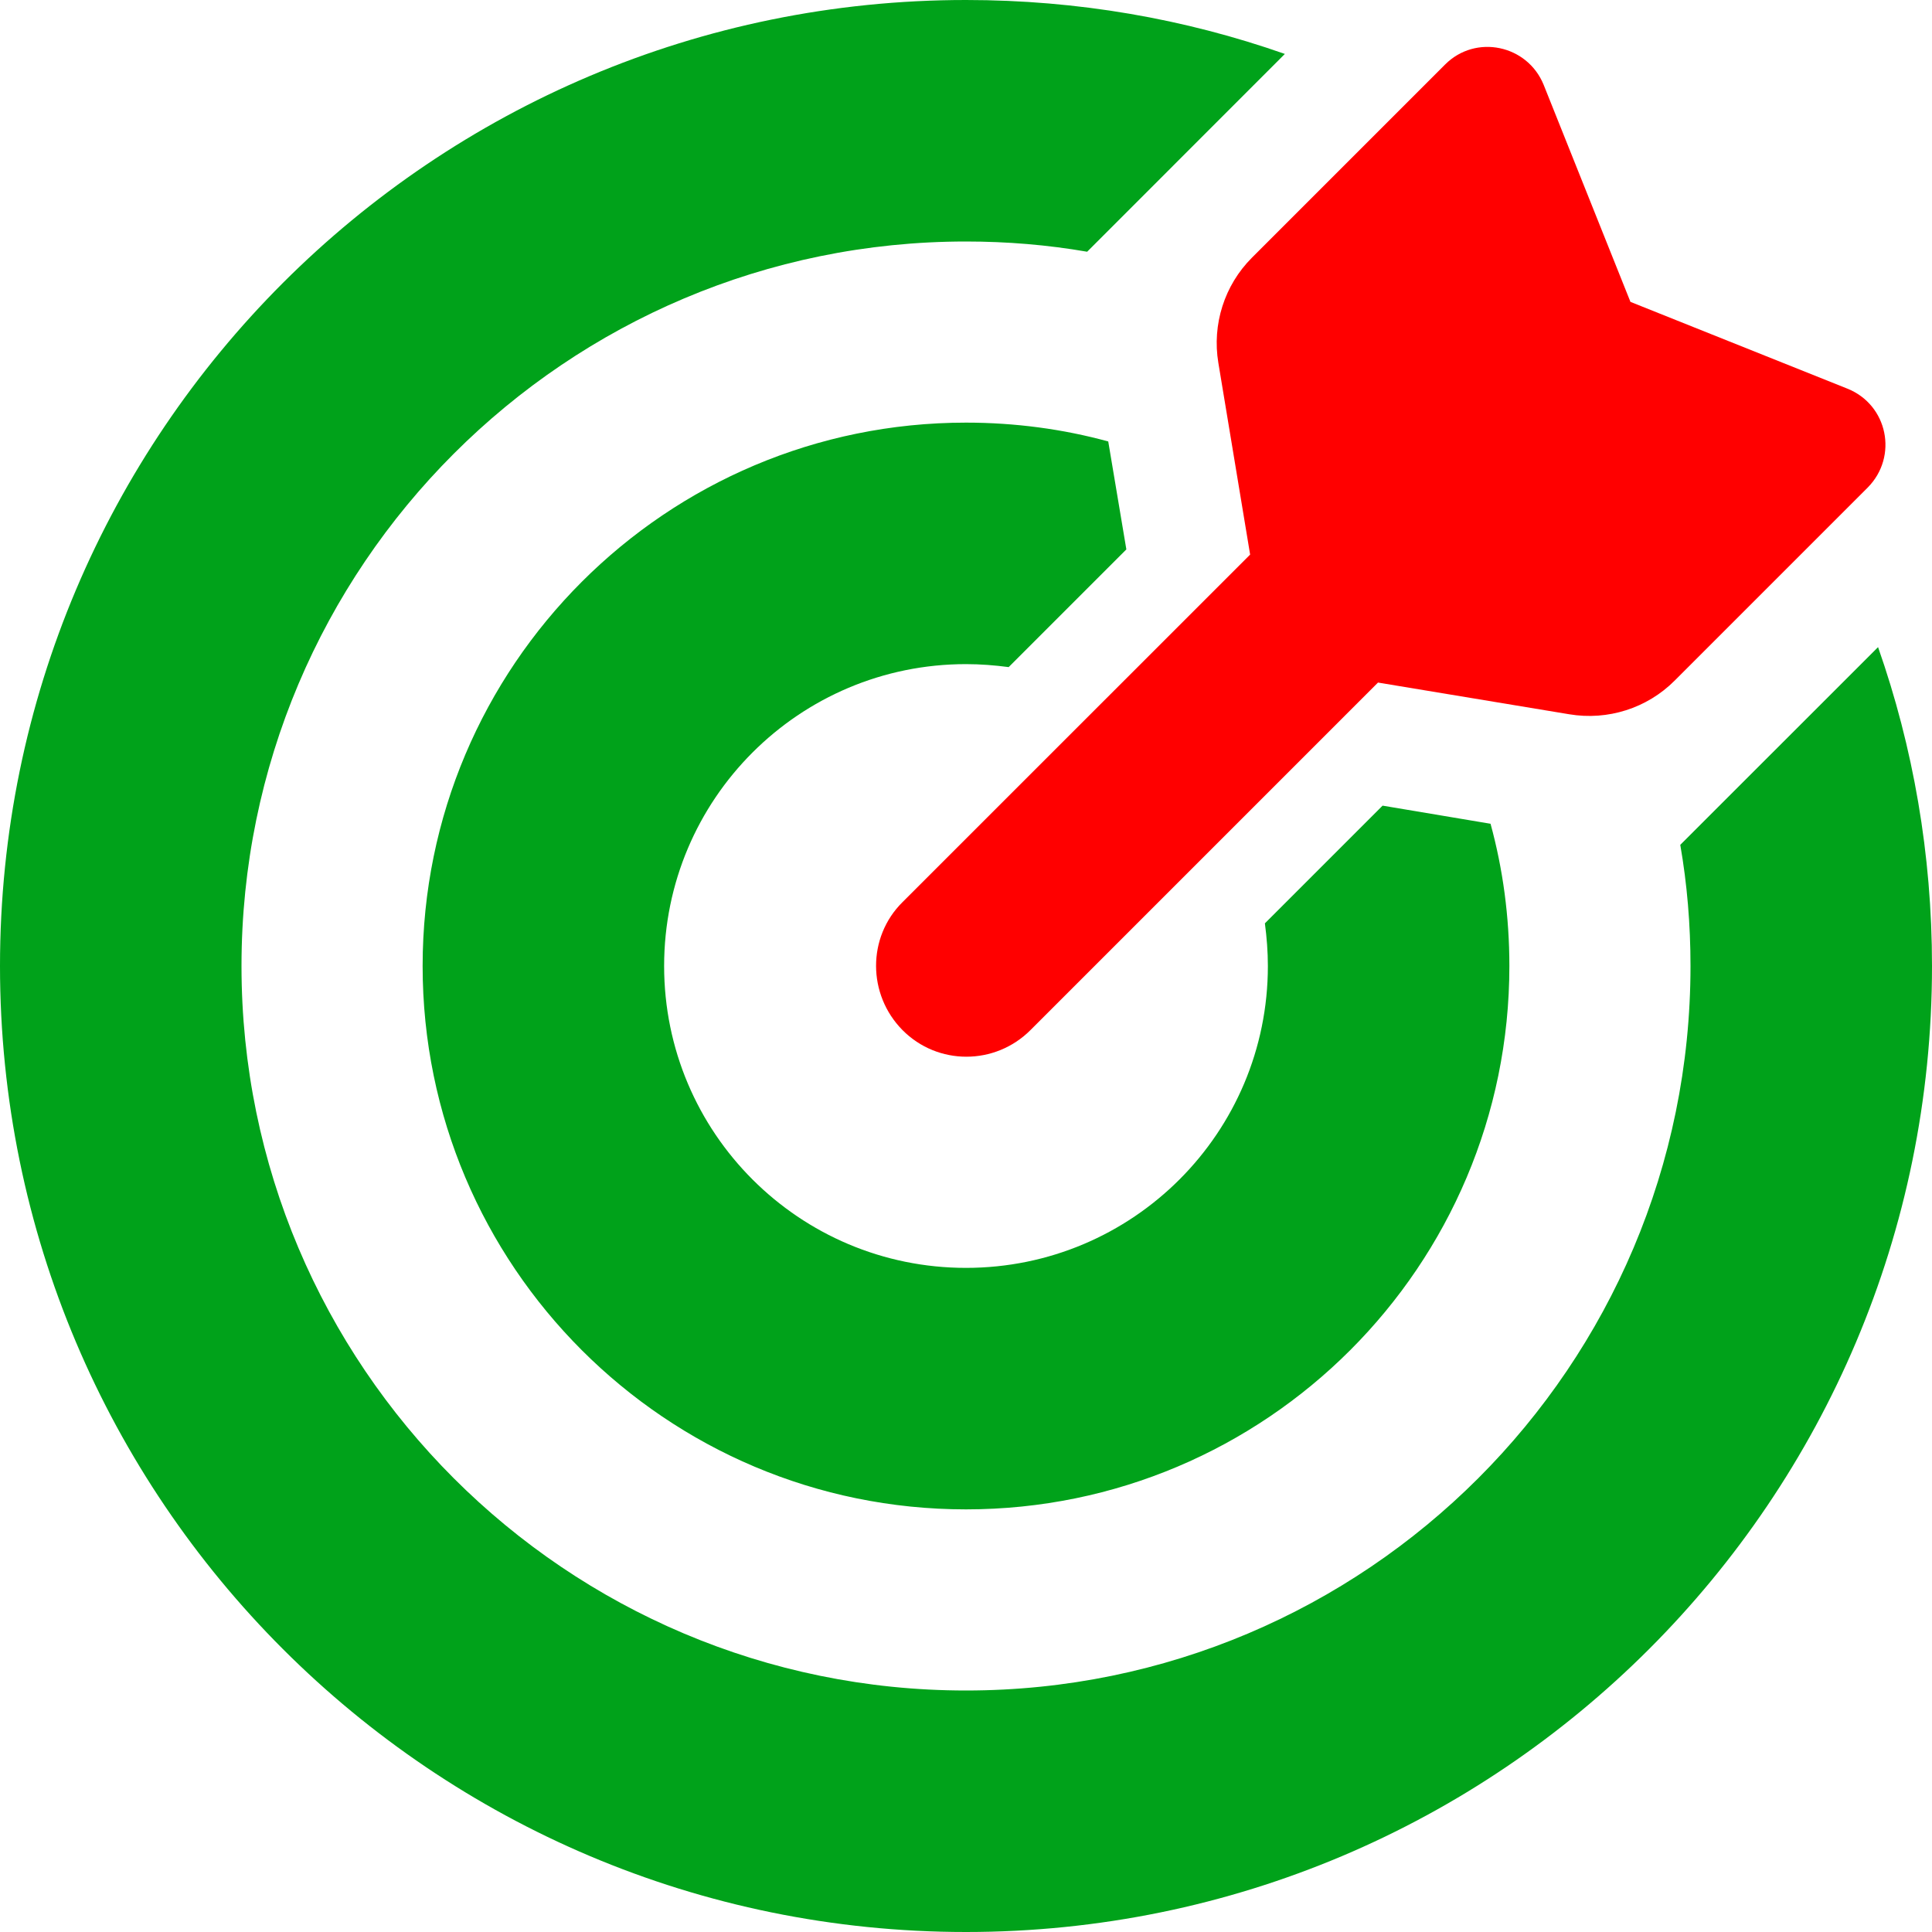
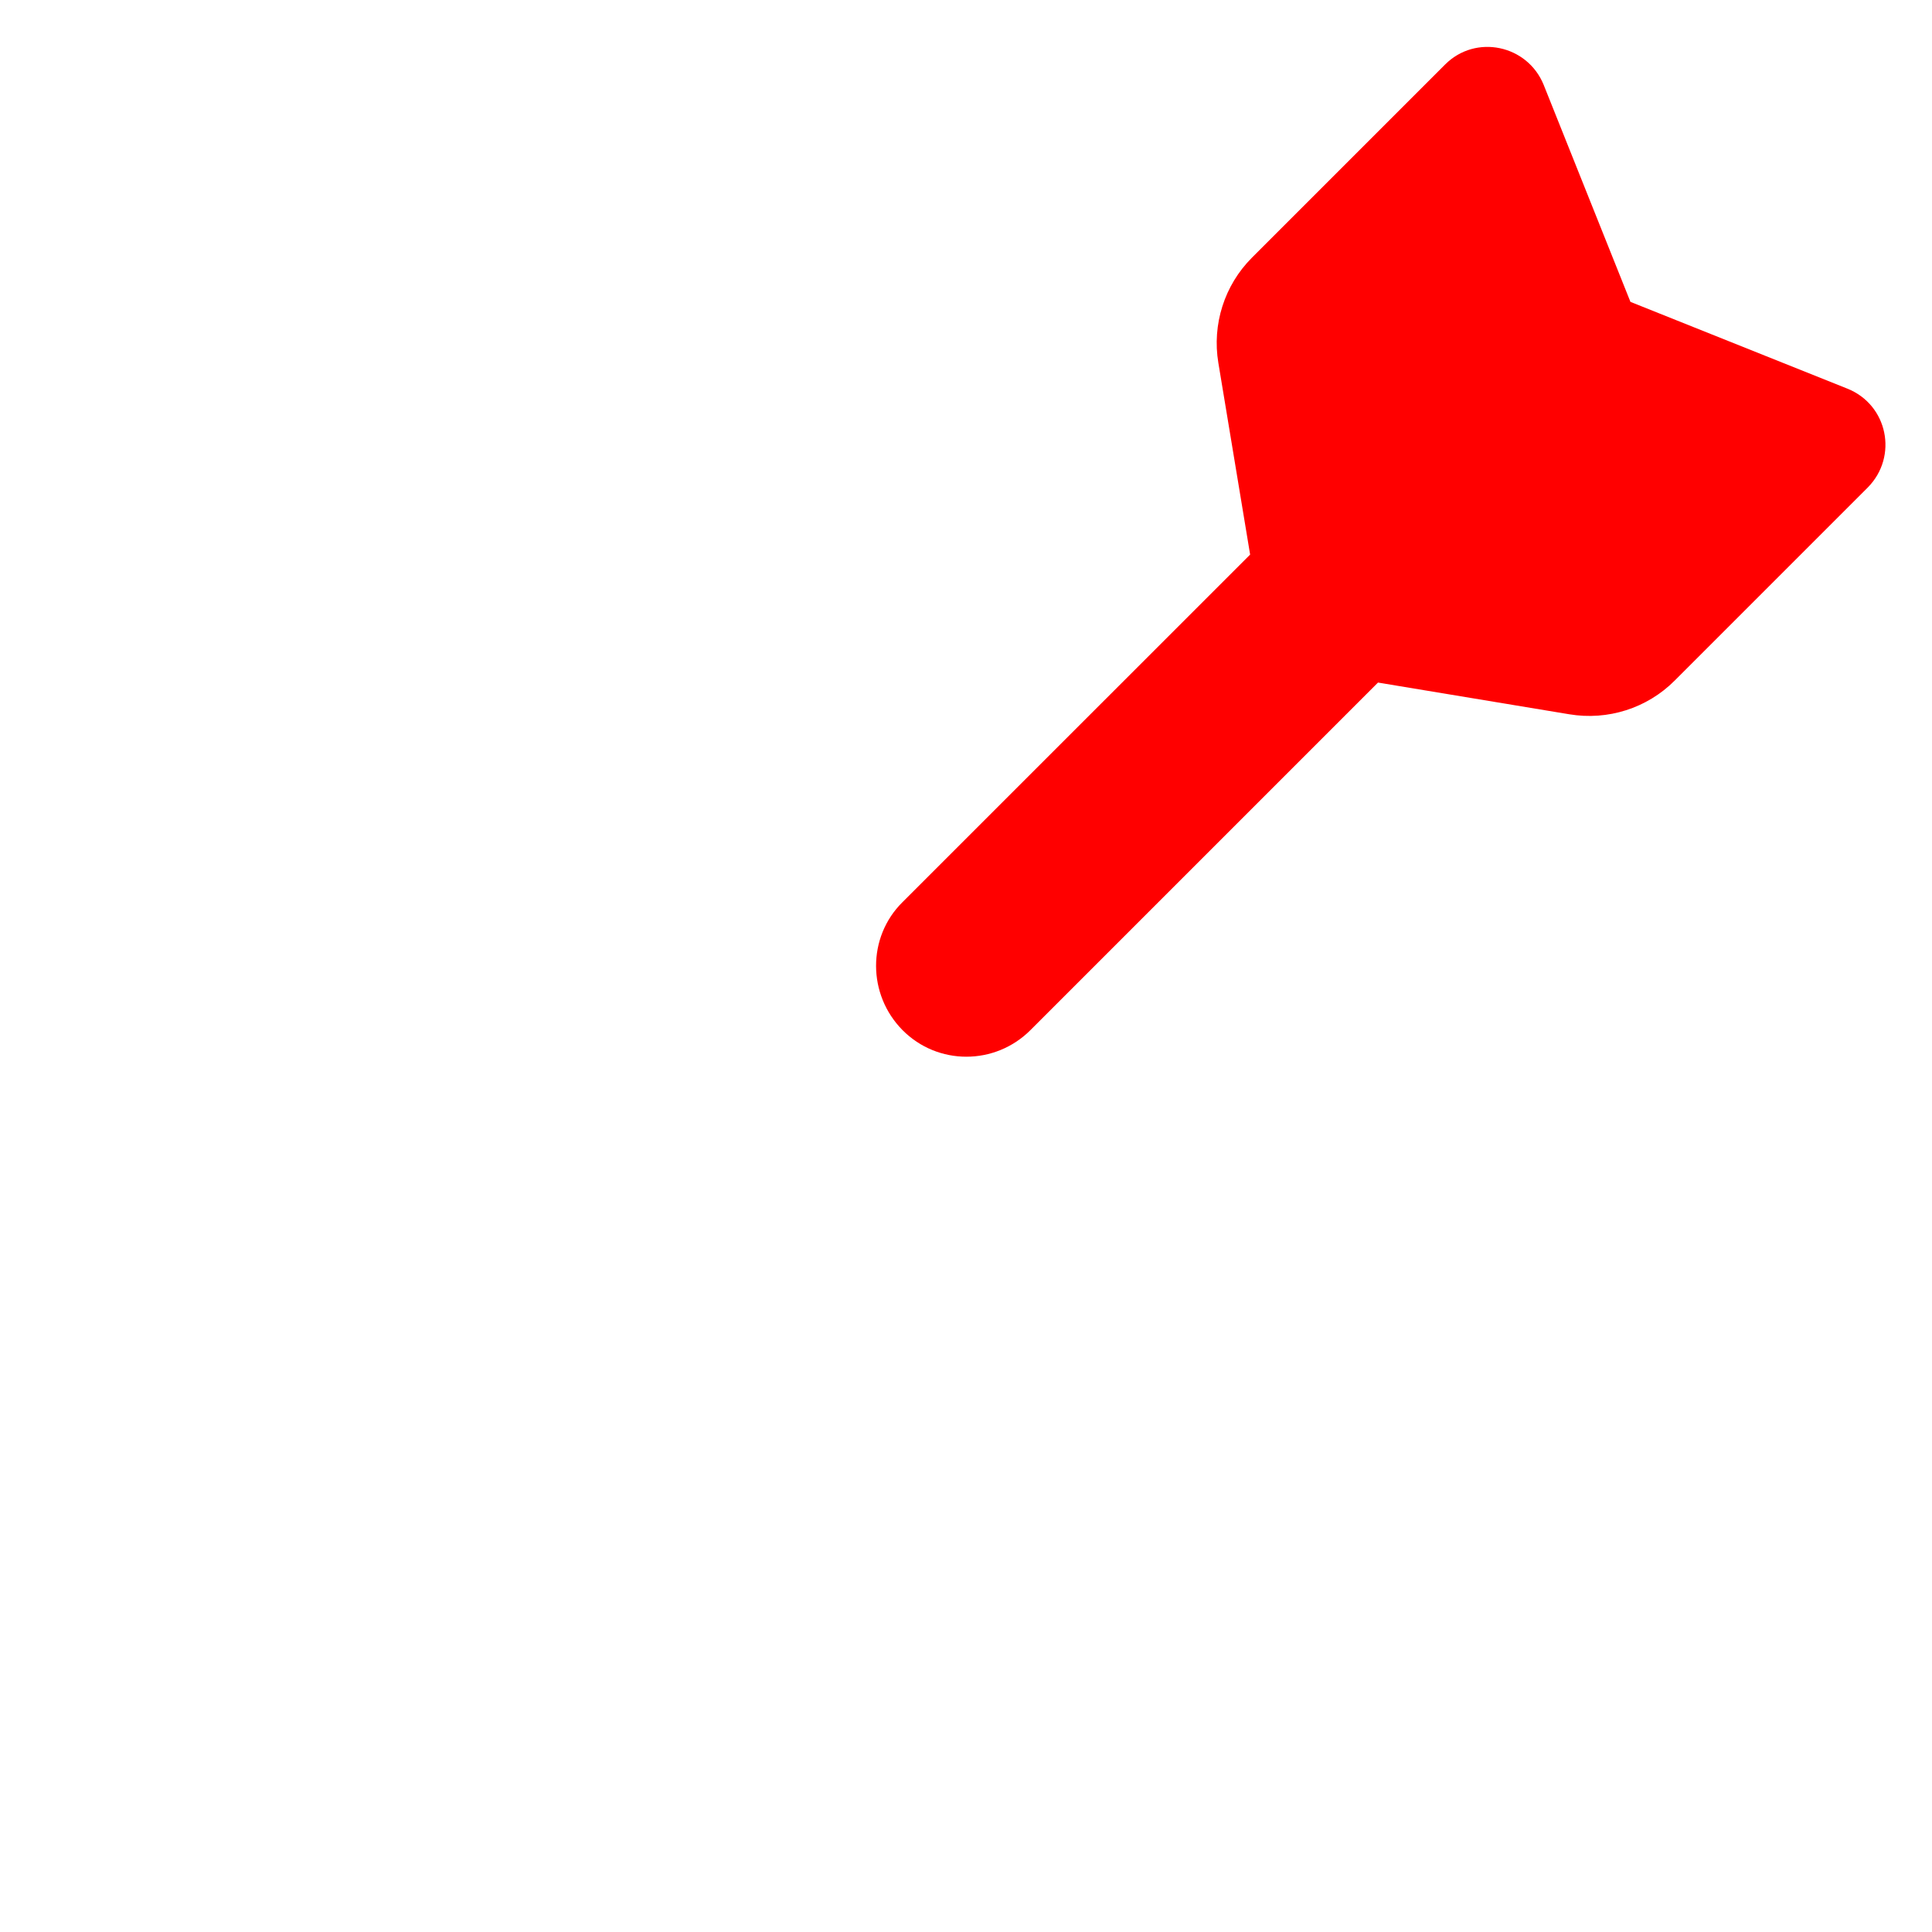
<svg xmlns="http://www.w3.org/2000/svg" width="24" height="24" viewBox="0 0 24 24" fill="none">
  <g id="bullseye-arrow-duotone-solid 1" clip-path="url(#clip0_2396_1131)">
-     <path id="Vector" d="M0 12C0 18.628 5.372 24 12 24C18.628 24 24 18.628 24 12C24 10.613 23.766 9.281 23.33 8.039L21.309 10.059L20.873 10.495C20.958 10.983 21 11.484 21 12C21 16.969 16.969 21 12 21C7.031 21 3 16.969 3 12C3 7.031 7.031 3 12 3C12.511 3 13.012 3.042 13.505 3.127L13.941 2.691L15.961 0.67C14.719 0.234 13.387 0 12 0C5.372 0 0 5.372 0 12ZM5.25 12C5.25 15.727 8.273 18.75 12 18.75C15.727 18.75 18.75 15.727 18.75 12C18.75 11.386 18.67 10.795 18.516 10.233L17.175 10.008L15.713 11.47C15.736 11.644 15.75 11.822 15.75 12C15.75 14.072 14.072 15.75 12 15.75C9.928 15.75 8.25 14.072 8.25 12C8.25 9.928 9.928 8.25 12 8.25C12.178 8.25 12.356 8.264 12.53 8.287L13.992 6.825L13.767 5.484C13.205 5.33 12.609 5.25 12 5.25C8.273 5.25 5.25 8.273 5.25 12Z" fill="#00A21A" />
    <path id="Vector_2" d="M15.529 6.886L15.135 4.509C15.055 4.031 15.21 3.543 15.552 3.201L17.952 0.801C18.332 0.421 18.974 0.557 19.176 1.054L20.254 3.75L22.949 4.828C23.451 5.029 23.582 5.671 23.202 6.056L20.802 8.456C20.46 8.798 19.973 8.953 19.494 8.873L17.118 8.479L12.801 12.796C12.36 13.237 11.648 13.237 11.211 12.796C10.776 12.356 10.771 11.643 11.211 11.207L15.529 6.89V6.886Z" fill="#FF0000" />
  </g>
  <defs>
    <clipPath id="clip0_2396_1131">
      <rect width="24" height="24" fill="white" />
    </clipPath>
  </defs>
</svg>